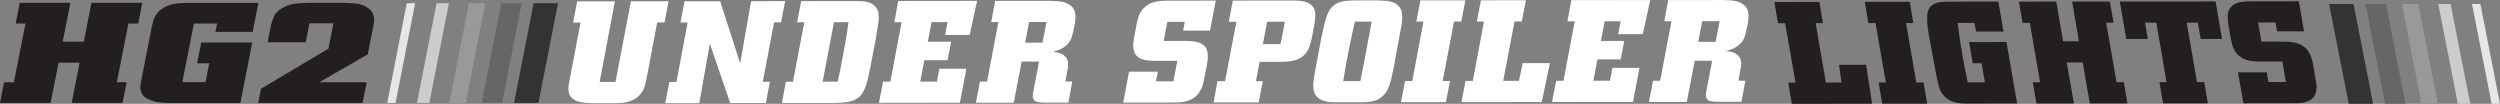
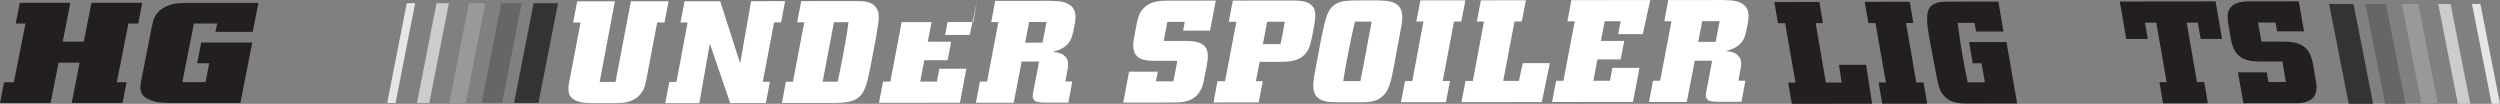
<svg xmlns="http://www.w3.org/2000/svg" id="Layer_2" viewBox="0 0 967.37 40.16">
  <rect x="0" y="0" width="967.37" height="40.16" fill="#808080" stroke="none" />
  <defs>
    <style>.cls-1{fill:#231f20;}.cls-2{fill:#e6e6e6;}.cls-3{fill:#ccc;}.cls-4{fill:#fff;}.cls-5{fill:#666;}.cls-6{fill:#333;}.cls-7{fill:#999;}</style>
  </defs>
  <g id="Layer_1-2">
    <path class="cls-4" d="M258.7.49l-1.58,8.21h-2.82s-4.07,21.49-4.07,21.49c-.21.97-.43,1.93-.67,2.9-.25.97-.7,1.9-1.36,2.79-.69,1.01-1.49,1.78-2.38,2.32-.9.54-1.8.93-2.72,1.17-.92.24-1.8.39-2.63.45-.83.06-1.52.08-2.05.09h-7.91c-1.23.01-2.45-.02-3.69-.1-1.23-.07-2.33-.28-3.3-.61-.97-.33-1.78-.83-2.42-1.48-.65-.65-1.02-1.57-1.12-2.76-.05-.63-.04-1.29.05-1.98.08-.69.22-1.42.4-2.21l4.21-22.05h-2.88s1.58-8.2,1.58-8.2l14.59-.02-5.89,31.2h6.13s5.95-31.21,5.95-31.21l14.59-.02Z" />
    <path class="cls-4" d="M303.81.44l-1.58,8.21h-2.7s-4.37,23-4.37,23h2.76s-1.58,8.2-1.58,8.2l-13.79.02-7.88-22.98-4.07,23-13.18.02,1.58-8.21h2.76s4.31-23,4.31-23h-2.76s1.58-8.2,1.58-8.2l13.79-.02,7.73,24.04,4.22-24.06,13.18-.02Z" />
    <path class="cls-4" d="M310.06.43l19.92-.02c1.96,0,3.42.04,4.36.13.95.09,1.78.31,2.5.64.72.33,1.29.72,1.69,1.17.41.45.72.89.94,1.34.22.45.36.87.41,1.26.05.39.09.68.1.86.04.45.05.88.05,1.31,0,.43-.05.98-.14,1.65-.09.67-.22,1.52-.4,2.54-.18,1.02-.4,2.37-.67,4.05l-2,10.44c-.53,2.9-1.09,5.27-1.67,7.09-.58,1.82-1.35,3.24-2.31,4.24s-2.18,1.7-3.66,2.07c-1.48.38-3.38.58-5.71.62l-20.9.02,1.51-8.21h2.76s4.37-23,4.37-23h-2.76s1.58-8.2,1.58-8.2ZM318.33,31.61h5.82c.29-1.35.65-3.05,1.07-5.12.42-2.06.83-4.19,1.24-6.39.41-2.2.78-4.32,1.12-6.36.34-2.05.59-3.76.76-5.14h-5.64s-4.37,23-4.37,23Z" />
-     <path class="cls-4" d="M378.09.35l-2.87,13.17h-9.5s.93-4.96.93-4.96h-6.19s-1.44,7.6-1.44,7.6h9.01s-1.36,7.14-1.36,7.14h-9.01s-1.57,8.27-1.57,8.27h6.44s.93-4.98.93-4.98h10.48s-2.5,13.16-2.5,13.16l-31.32.04,1.58-8.21h2.82s4.37-23,4.37-23h-2.82s1.51-8.2,1.51-8.2l30.52-.04Z" />
+     <path class="cls-4" d="M378.09.35l-2.87,13.17h-9.5s.93-4.96.93-4.96h-6.19s-1.44,7.6-1.44,7.6h9.01s-1.36,7.14-1.36,7.14h-9.01s-1.57,8.27-1.57,8.27h6.44s.93-4.98.93-4.98h10.48s-2.5,13.16-2.5,13.16l-31.32.04,1.58-8.21h2.82s4.37-23,4.37-23h-2.82l30.52-.04Z" />
    <path class="cls-4" d="M414.92,31.5l-1.51,8.21h-8.21c-1.76.01-3.08-.1-3.98-.32-.9-.22-1.43-.87-1.61-1.95-.03-.3,0-.65.06-1.06.07-.41.19-1.04.36-1.9l2.04-10.66h-6.74s-3.07,15.92-3.07,15.92l-14.65.02,1.58-8.21h2.76s4.37-23,4.37-23h-2.76s1.51-8.2,1.51-8.2l21.21-.03c.98.04,2.03.09,3.14.16s2.14.29,3.09.67c.95.37,1.76.92,2.44,1.64s1.07,1.76,1.18,3.1c.04.52.04,1.02,0,1.51-.04.48-.1.99-.18,1.51l-.64,3.29c-.21.86-.45,1.67-.71,2.43-.26.76-.67,1.48-1.23,2.15s-1.3,1.29-2.23,1.84c-.93.56-2.18,1.03-3.74,1.4.46.08,1,.17,1.65.28.64.11,1.26.32,1.86.61.6.3,1.12.73,1.58,1.31.46.58.73,1.33.8,2.26.05.56.02,1.14-.07,1.76-.09.61-.21,1.24-.36,1.87l-.63,3.41h2.7ZM396.67,16.51h6.74s1.53-7.99,1.53-7.99h-6.74s-1.53,7.99-1.53,7.99Z" />
    <path class="cls-4" d="M470.44.24l-2.21,11.61h-10.42s.63-3.39.63-3.39h-6.74s-1.4,7.38-1.4,7.38h7.91c1.02-.01,2.05.03,3.07.1,1.03.07,1.97.28,2.84.61.87.33,1.59.85,2.18,1.53.59.69.94,1.66,1.04,2.93.06.74.04,1.51-.05,2.29-.1.78-.26,1.77-.49,2.96l-1.17,5.8c-.21.97-.56,1.92-1.08,2.85-.51.93-1.06,1.66-1.62,2.18-.68.63-1.42,1.13-2.21,1.48-.79.36-1.59.62-2.42.78s-1.63.26-2.43.28c-.79.02-1.54.03-2.23.03l-19,.02,2.24-11.95h11.15s-.73,3.73-.73,3.73h6.74s1.54-7.93,1.54-7.93h-8.4c-.86.01-1.77-.03-2.74-.1-.97-.07-1.87-.27-2.71-.58-.84-.31-1.56-.83-2.15-1.53-.59-.71-.94-1.71-1.05-3.01-.05-.56-.04-1.11.01-1.65.06-.54.12-1.07.2-1.59l1.18-6.31c.24-.97.52-1.91.83-2.82.31-.91.86-1.8,1.65-2.65.67-.71,1.39-1.27,2.16-1.68.76-.41,1.54-.71,2.35-.89.8-.19,1.6-.31,2.39-.37.79-.06,1.54-.09,2.23-.09l18.88-.02Z" />
    <path class="cls-4" d="M488.64,31.41l-1.58,8.21-17.47.02,1.51-8.21h2.94s4.37-23,4.37-23h-2.94s1.58-8.2,1.58-8.2l21.33-.03c.74,0,1.46,0,2.18,0s1.46.04,2.25.11c.29.04.75.1,1.4.19.64.09,1.3.31,1.99.64.68.33,1.28.82,1.81,1.45.52.63.83,1.47.92,2.51.06.75.04,1.55-.07,2.43-.11.88-.22,1.65-.33,2.32l-.89,4.69c-.23,1.12-.53,2.26-.91,3.43-.37,1.17-1.04,2.26-2.02,3.27-.64.63-1.33,1.13-2.05,1.48-.73.36-1.48.62-2.26.78-.78.17-1.57.28-2.36.34-.79.06-1.6.09-2.41.09h-8.21s-1.45,7.49-1.45,7.49h2.7ZM488.66,17.07h6.8c.21-.9.38-1.66.51-2.3.13-.63.25-1.25.37-1.84.11-.6.23-1.25.36-1.95.12-.71.27-1.56.43-2.57h-6.8s-1.66,8.66-1.66,8.66Z" />
    <path class="cls-4" d="M511.31,14.58c.32-1.56.67-3.17,1.06-4.83.39-1.66.79-3,1.19-4.05.51-1.26,1.13-2.27,1.86-3.02.73-.75,1.59-1.3,2.56-1.68.97-.37,2.06-.61,3.28-.7,1.22-.09,2.58-.14,4.09-.14h8.03c.9.03,1.87.08,2.89.16,1.03.07,1.98.29,2.87.64.89.35,1.65.89,2.28,1.62.63.72,1,1.74,1.12,3.04.12,1.41.04,2.85-.25,4.3-.29,1.45-.55,2.88-.8,4.3l-2.31,12.56c-.32,1.53-.62,2.85-.89,3.96-.27,1.12-.58,2.1-.92,2.96-.34.86-.73,1.6-1.19,2.23-.46.63-1.03,1.21-1.72,1.73-.42.34-.88.62-1.37.87s-1.05.44-1.67.59c-.62.15-1.34.26-2.15.34-.81.08-1.77.11-2.87.12h-8.09c-1.23.01-2.41-.02-3.56-.1-1.15-.07-2.19-.29-3.12-.67-.93-.37-1.7-.93-2.32-1.67-.61-.74-.98-1.8-1.1-3.18-.08-.89-.04-1.91.11-3.04.15-1.13.35-2.37.61-3.71l2.37-12.62ZM526.39,31.36c.81-3.94,1.58-7.91,2.31-11.89.11-.59.27-1.42.46-2.48.2-1.06.4-2.15.61-3.27.21-1.12.41-2.17.59-3.15.18-.99.31-1.72.4-2.2h-6.5c-.33,1.42-.71,3.12-1.13,5.12-.42,1.99-.85,4.06-1.29,6.2-.43,2.14-.83,4.23-1.19,6.28-.36,2.05-.66,3.85-.89,5.42h6.62Z" />
    <path class="cls-4" d="M567.03.12l-1.58,8.21h-2.82s-4.37,23-4.37,23h2.82s-1.58,8.2-1.58,8.2l-17.41.02,1.58-8.21h2.82s4.31-23,4.31-23h-2.76s1.58-8.2,1.58-8.2l17.4-.02Z" />
    <path class="cls-4" d="M590.44.09l-1.58,8.21h-2.82s-4.37,23-4.37,23h6.07s1.5-6.87,1.5-6.87h10.48s-3.14,15.06-3.14,15.06l-31.07.04,1.58-8.21h2.82s4.31-23,4.31-23h-2.76s1.58-8.2,1.58-8.2l17.41-.02Z" />
    <path class="cls-4" d="M638.55.03l-2.87,13.17h-9.5s.93-4.96.93-4.96h-6.19s-1.44,7.6-1.44,7.6h9.01s-1.36,7.14-1.36,7.14h-9.01s-1.57,8.27-1.57,8.27h6.43s.93-4.98.93-4.98h10.48s-2.5,13.16-2.5,13.16l-31.32.04,1.58-8.21h2.82s4.37-23,4.37-23h-2.82s1.51-8.2,1.51-8.2l30.52-.04Z" />
    <path class="cls-4" d="M675.37,31.19l-1.51,8.21h-8.21c-1.76.01-3.08-.1-3.98-.32-.9-.22-1.43-.87-1.61-1.95-.03-.3,0-.65.06-1.06.07-.41.19-1.04.36-1.9l2.04-10.66h-6.74s-3.07,15.92-3.07,15.92l-14.65.02,1.58-8.21h2.76s4.37-23,4.37-23h-2.76s1.51-8.2,1.51-8.2l21.2-.03c.98.04,2.03.09,3.14.16s2.14.29,3.09.67c.95.37,1.76.92,2.44,1.64s1.07,1.76,1.18,3.1c.04.52.04,1.02,0,1.51-.04.48-.1.99-.18,1.51l-.64,3.29c-.21.86-.45,1.67-.71,2.43-.26.76-.67,1.48-1.23,2.15-.56.67-1.3,1.29-2.23,1.84-.93.56-2.18,1.03-3.74,1.4.46.08,1,.17,1.65.28.64.11,1.26.32,1.86.61.6.3,1.12.73,1.58,1.31.46.58.73,1.33.8,2.26.05.56.02,1.14-.07,1.76-.09.61-.21,1.24-.36,1.87l-.63,3.41h2.7ZM657.13,16.2h6.74s1.53-7.99,1.53-7.99h-6.74s-1.53,7.99-1.53,7.99Z" />
    <path class="cls-1" d="M27.23,1.09l-2.96,15.04h8.15l2.97-15.04h19.67l-1.58,8.01h-3.78l-4.49,22.72h3.79l-1.59,8.02h-19.67l3.07-15.59h-8.14l-3.09,15.59H0l1.58-8.02h3.79l4.49-22.72h-3.79L7.65,1.09h19.59Z" />
    <path class="cls-1" d="M97.77,12.34h-14.4l.64-3.24h-8.97l-4.48,22.68h8.97l1.44-7.3h-4.69l1.58-8.01h19.76l-4.61,23.38h-27.49c-.44,0-.87-.02-1.3-.06-2.02-.07-3.58-.28-4.69-.6-1.12-.33-2-.68-2.64-1.04-.84-.48-1.43-1.01-1.79-1.59-.35-.58-.59-1.2-.71-1.84-.12-.64-.12-1.3-.01-1.98.1-.68.22-1.36.36-2.05l3.96-20.1c.14-.69.29-1.38.46-2.08.16-.7.42-1.38.78-2.06.35-.68.81-1.32,1.36-1.92.56-.6,1.3-1.16,2.23-1.67,1.72-.92,3.58-1.45,5.58-1.6,2-.14,3.96-.2,5.87-.16h25.02l-2.22,11.25Z" />
-     <path class="cls-1" d="M123.55,31.82h18.35l-1.59,8.02h-40.41l1.08-5.49,26.11-15.53,1.94-9.83h-9.29l-1.45,7.36h-14.73l1.29-6.53c.3-1.25.71-2.44,1.24-3.6.53-1.16,1.6-2.21,3.21-3.15,1.55-.92,3.16-1.47,4.81-1.65,1.65-.18,3.36-.29,5.13-.33h13.41c1.86.04,3.58.13,5.17.29,1.58.17,3.01.68,4.27,1.52.79.48,1.37.99,1.75,1.57.38.57.64,1.16.77,1.76.13.61.17,1.25.12,1.93-.05.68-.15,1.36-.28,2.06l-2.13,10.78-18.77,10.83Z" />
    <polygon class="cls-6" points="215.93 1.23 206.49 1.23 198.92 39.84 208.35 39.84 215.93 1.23" />
    <polygon class="cls-5" points="194.28 39.84 186.38 39.84 193.97 1.23 201.86 1.23 194.28 39.84" />
    <polygon class="cls-7" points="180.2 39.84 173.86 39.84 181.44 1.23 187.78 1.23 180.2 39.84" />
    <polygon class="cls-3" points="166.13 39.84 161.34 39.84 168.92 1.23 173.71 1.23 166.13 39.84" />
    <polygon class="cls-2" points="153.06 39.84 149.82 39.84 157.4 1.23 160.64 1.23 153.06 39.84" />
    <polygon class="cls-6" points="901.25 1.55 910.69 1.55 918.27 40.16 908.84 40.16 901.25 1.55" />
    <polygon class="cls-5" points="922.91 40.16 930.8 40.16 923.22 1.55 915.32 1.55 922.91 40.16" />
    <polygon class="cls-7" points="936.99 40.16 943.32 40.16 935.74 1.55 929.4 1.55 936.99 40.16" />
    <polygon class="cls-3" points="951.06 40.16 955.85 40.16 948.26 1.55 943.47 1.55 951.06 40.16" />
    <polygon class="cls-2" points="964.13 40.16 967.37 40.16 959.78 1.55 956.54 1.55 964.13 40.16" />
    <path class="cls-1" d="M703.98.73l1.4,8.21h-2.82s3.96,23,3.96,23h6.07s-.98-6.87-.98-6.87h10.48s2.32,15.06,2.32,15.06l-31.06.04-1.4-8.2h2.82s-4.02-23-4.02-23h-2.76s-1.4-8.2-1.4-8.2l17.4-.02Z" />
    <path class="cls-1" d="M738.96.69l1.4,8.21h-2.82s3.96,23,3.96,23h2.82s1.4,8.2,1.4,8.2l-17.4.02-1.4-8.2h2.82s-4.02-23-4.02-23h-2.76s-1.4-8.2-1.4-8.2l17.4-.02Z" />
    <path class="cls-1" d="M773.27.65l1.98,11.55h-10.6s-.64-3.34-.64-3.34h-6.49c.49,4.03,1.06,7.96,1.72,11.81.66,3.85,1.38,7.58,2.18,11.19h6.62s-1.27-7.38-1.27-7.38h-3.43s-1.4-8.2-1.4-8.2l14.46-.02,4.13,23.78-19.91.02c-.65,0-1.44-.04-2.36-.14-.92-.09-1.84-.31-2.77-.64-.93-.33-1.82-.86-2.67-1.59s-1.57-1.74-2.16-3.04c-.18-.41-.36-.94-.53-1.59-.17-.65-.33-1.34-.49-2.07s-.3-1.43-.43-2.12c-.12-.69-.23-1.28-.33-1.76l-2.54-13.51c-.1-.78-.22-1.62-.36-2.51-.13-.89-.22-1.77-.25-2.62-.04-.86-.03-1.68,0-2.46.04-.78.18-1.45.42-2.01.26-.78.67-1.39,1.21-1.82.54-.43,1.13-.75,1.77-.98.64-.22,1.31-.36,2.02-.42.71-.06,1.38-.1,2.02-.14l20.09-.02Z" />
-     <path class="cls-1" d="M805.9,24.17h-6.19s2.79,15.86,2.79,15.86l-14.52.02-1.4-8.21h2.82s-3.96-23-3.96-23h-2.82s-1.4-8.2-1.4-8.2l14.46-.02,2.63,15.35h6.13s-2.63-15.36-2.63-15.36l14.58-.02,1.46,8.21h-2.88s4.02,23,4.02,23h2.82s1.4,8.2,1.4,8.2l-14.58.02-2.73-15.85Z" />
    <path class="cls-1" d="M852.93,31.76l1.4,8.21-17.34.02-1.4-8.21h2.76s-3.96-23-3.96-23h-4.41s1.1,6.31,1.1,6.31h-8.33s-2.5-14.5-2.5-14.5l37.06-.04,2.5,14.51h-8.27s-1.1-6.3-1.1-6.3h-4.29s3.96,23,3.96,23h2.82Z" />
    <path class="cls-1" d="M889.53.51l2,11.61h-10.41s-.6-3.39-.6-3.39h-6.74s1.27,7.38,1.27,7.38h7.9c1.02-.01,2.06.03,3.11.1,1.05.07,2.07.28,3.06.61.99.33,1.9.84,2.74,1.53.84.69,1.54,1.66,2.11,2.93.33.74.59,1.51.78,2.29.19.78.38,1.77.59,2.96l.94,5.8c.15.97.13,1.92-.04,2.85-.18.93-.46,1.66-.83,2.18-.45.63-1.01,1.13-1.67,1.48s-1.37.62-2.13.78c-.76.17-1.54.26-2.33.28s-1.53.03-2.22.03l-18.99.02-2.09-11.95h11.15s.63,3.73.63,3.73h6.74s-1.33-7.93-1.33-7.93h-8.39c-.86.01-1.78-.02-2.78-.1-.99-.07-1.97-.27-2.93-.58-.96-.31-1.86-.83-2.71-1.53-.85-.71-1.56-1.71-2.14-3.01-.25-.56-.44-1.11-.58-1.65-.14-.54-.26-1.07-.37-1.59l-1.1-6.31c-.11-.97-.17-1.91-.19-2.82s.21-1.8.68-2.65c.42-.71.94-1.26,1.55-1.68.61-.41,1.29-.71,2.02-.9.73-.19,1.49-.31,2.26-.37.77-.06,1.5-.09,2.2-.09l18.87-.02Z" />
  </g>
</svg>